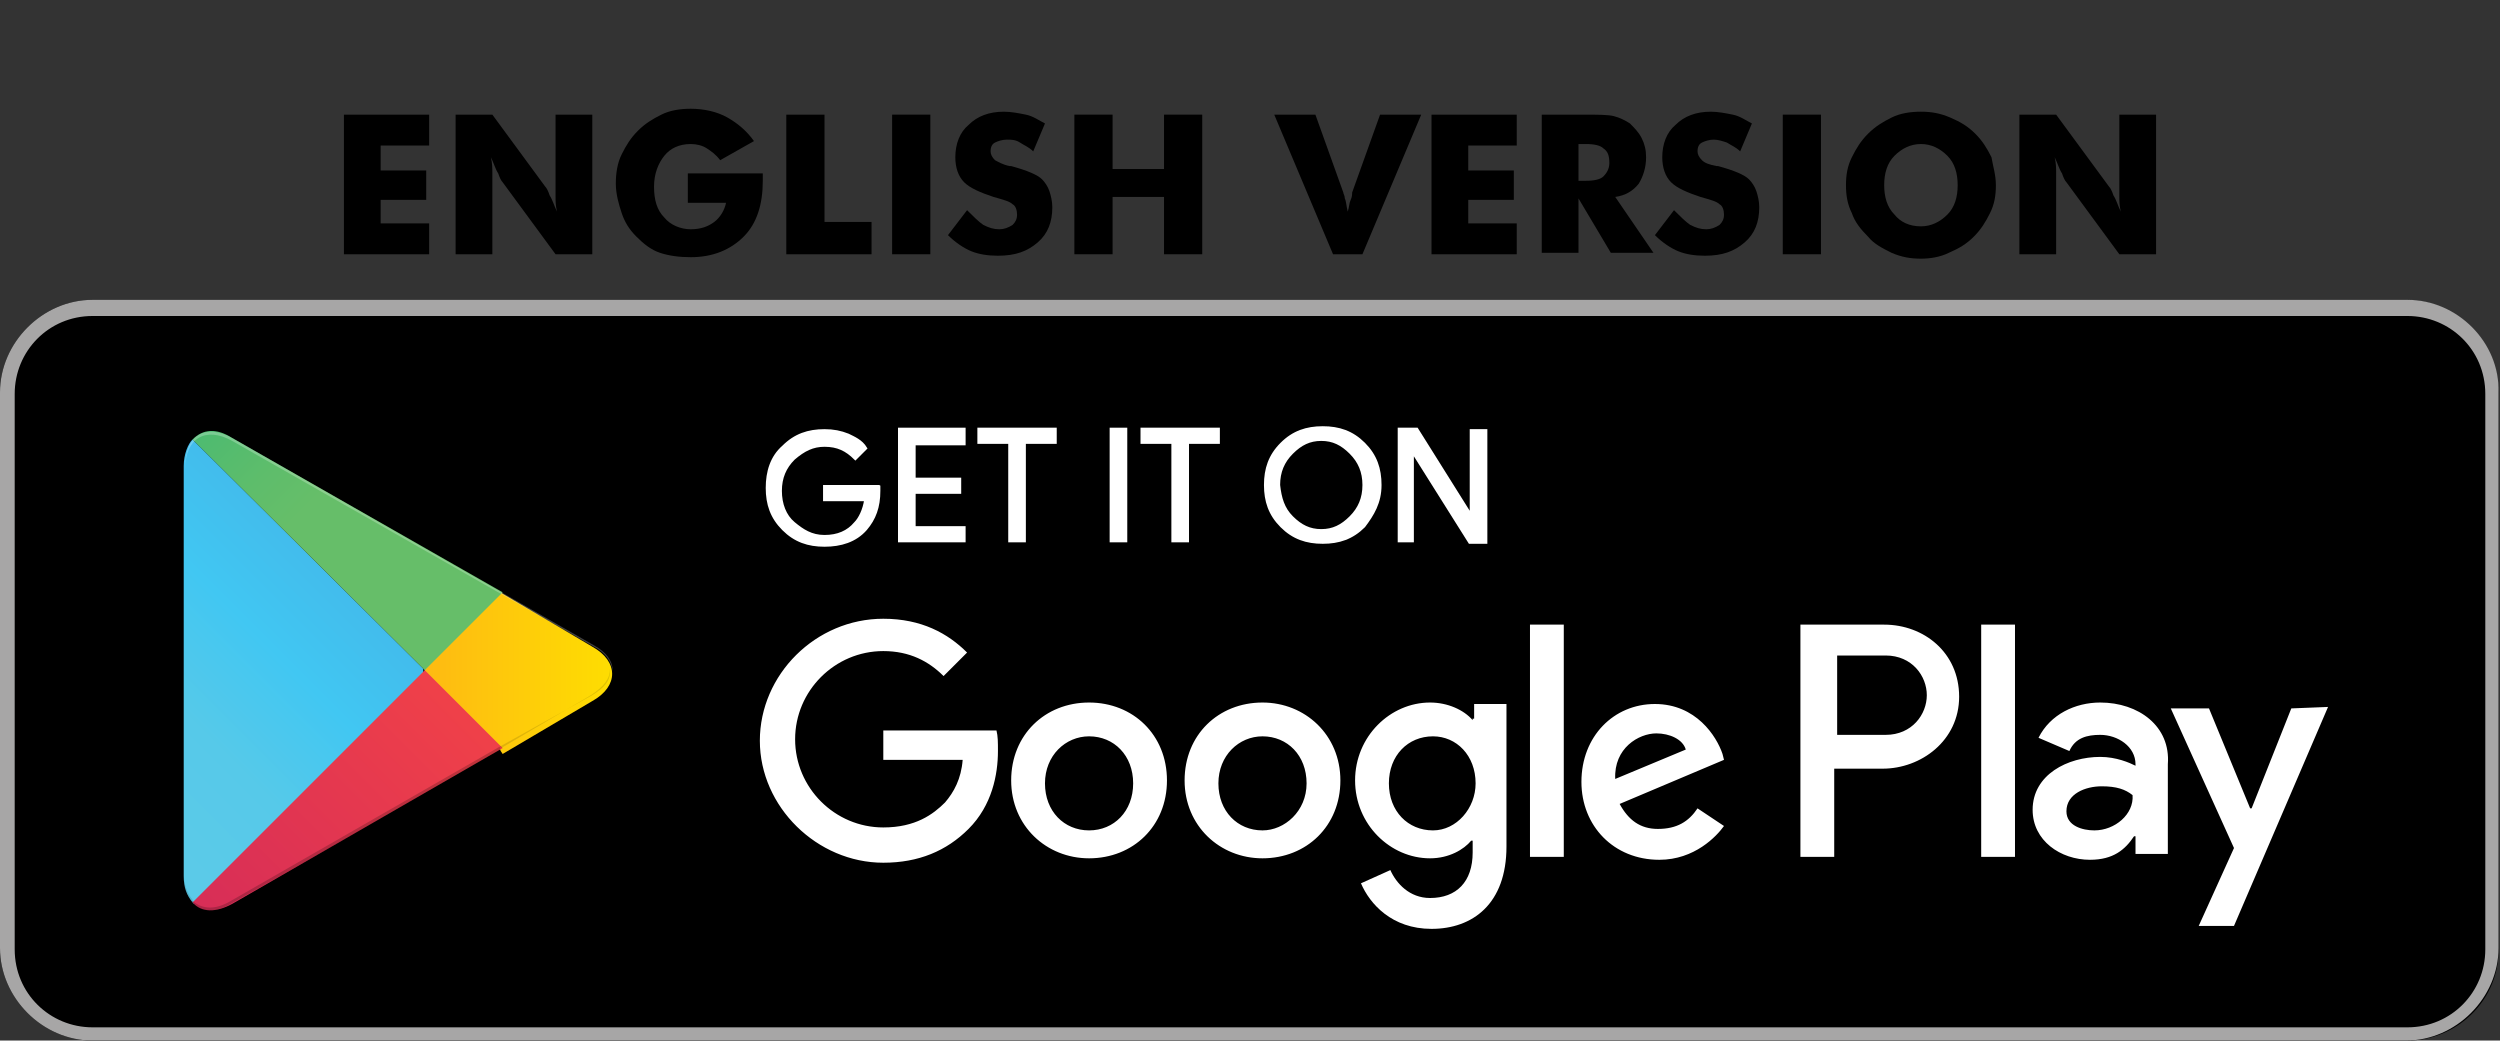
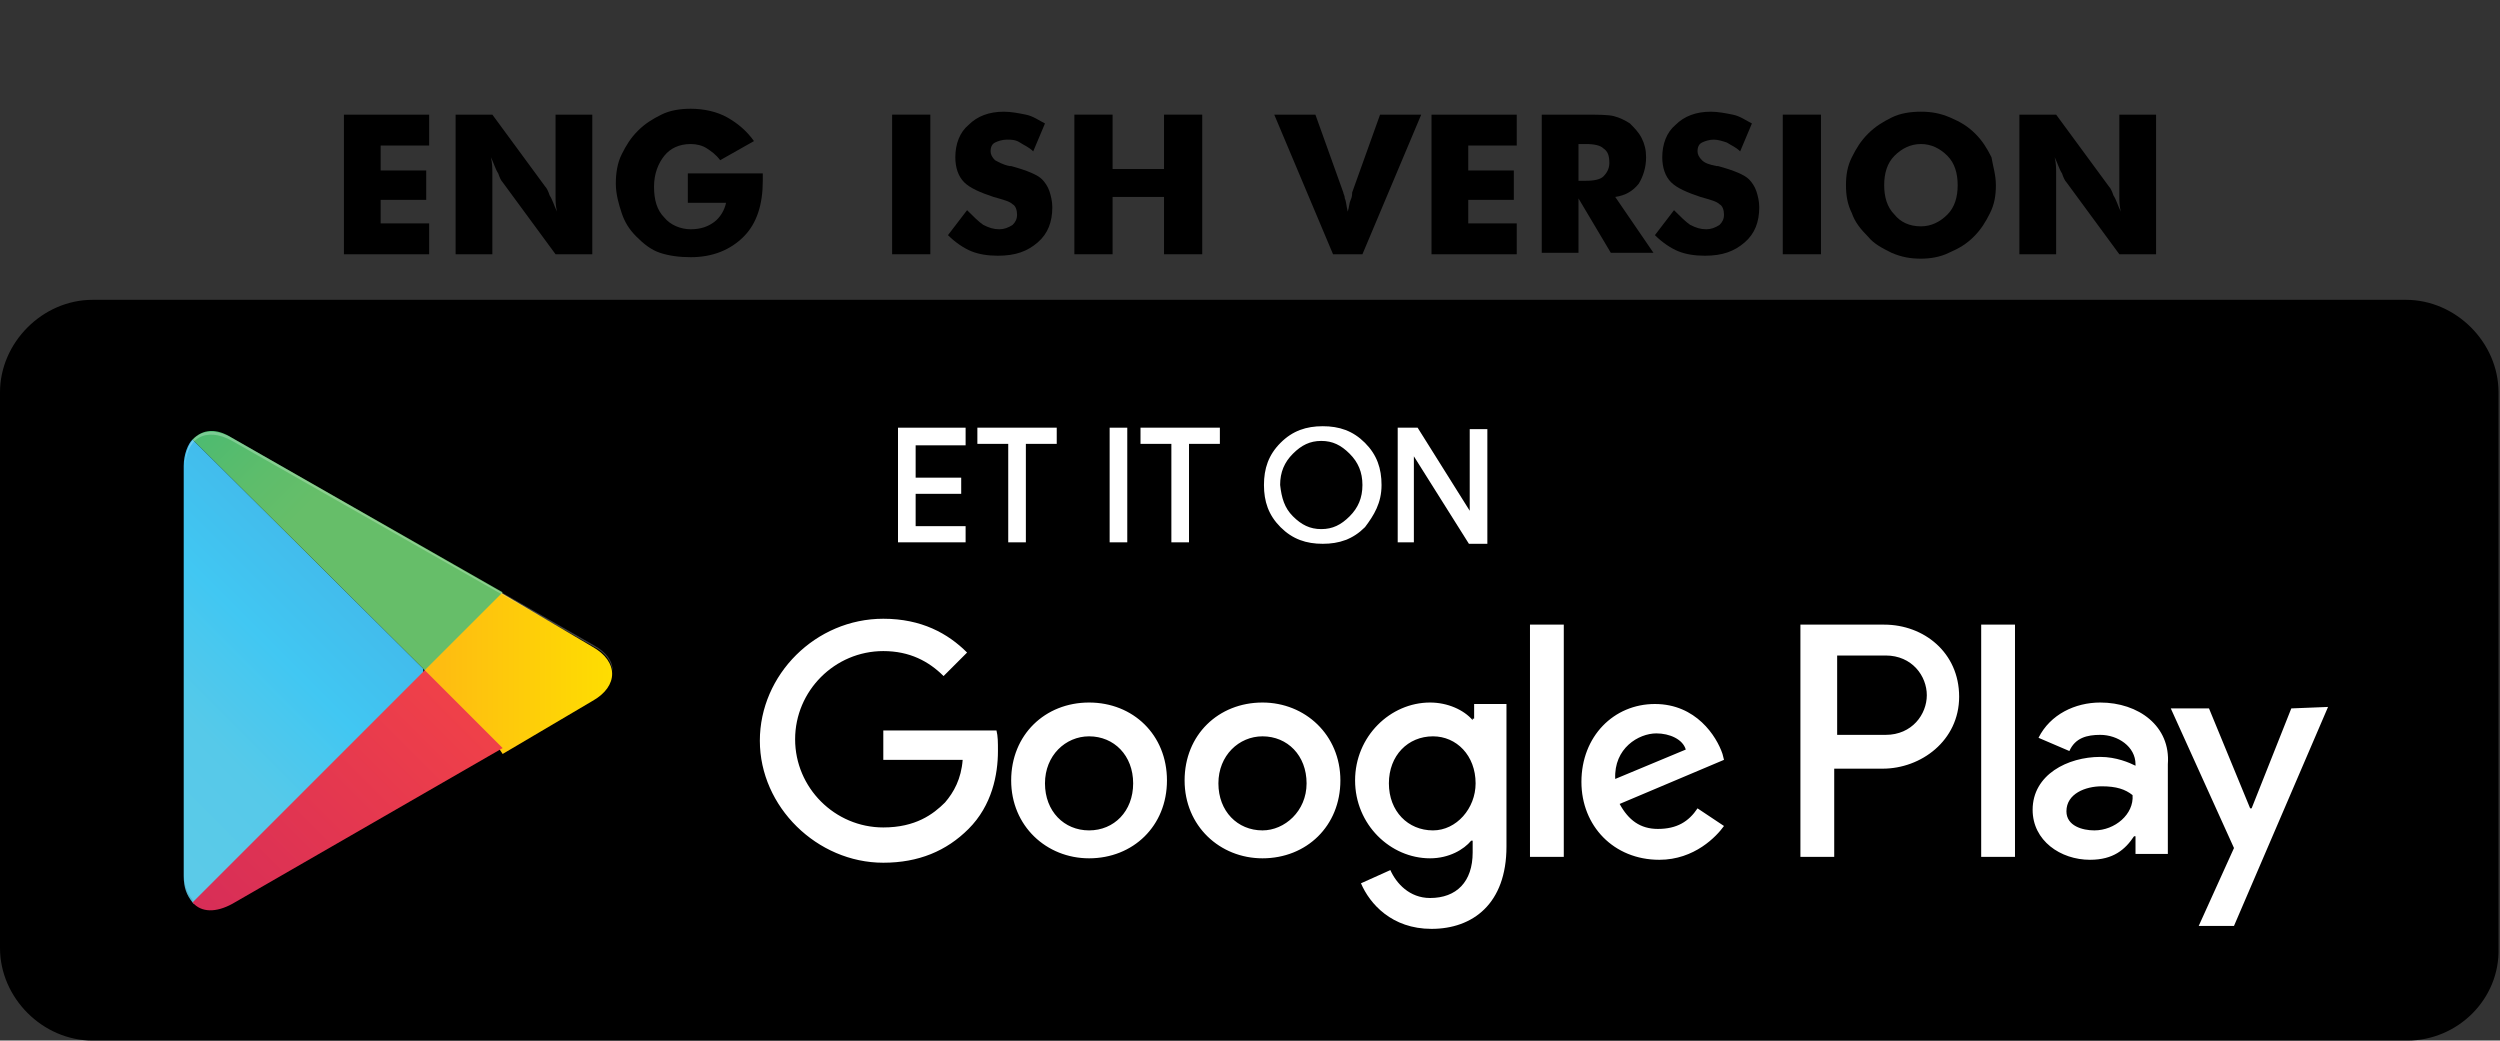
<svg xmlns="http://www.w3.org/2000/svg" version="1.1" id="Layer_1" x="0px" y="0px" width="170.1px" height="70.8px" viewBox="0 0 170.1 70.8" style="enable-background:new 0 0 170.1 70.8;" xml:space="preserve">
  <rect x="0" y="0" width="170.1" height="70.8" fill="#333333" stroke="none" />
  <style type="text/css">
	.st0{fill:#A7A6A6;}
	.st1{fill:#FFFFFF;stroke:#FFFFFF;stroke-width:0.2;stroke-miterlimit:10;}
	.st2{fill:#FFFFFF;}
	.st3{fill:url(#XMLID_10_);}
	.st4{fill:url(#XMLID_11_);}
	.st5{fill:url(#XMLID_12_);}
	.st6{fill:url(#XMLID_13_);}
	.st7{opacity:0.2;fill:#010101;enable-background:new    ;}
	.st8{opacity:0.12;fill:#010101;enable-background:new    ;}
	.st9{opacity:0.25;fill:#FFFFFF;enable-background:new    ;}
</style>
  <g id="XMLID_19_">
    <g id="XMLID_37_">
      <path d="M163.8,70.8H6.3c-3.4,0-6.3-2.9-6.3-6.3V26.7c0-3.4,2.9-6.3,6.3-6.3h157.4c3.4,0,6.3,2.9,6.3,6.3v37.8    C170.1,68,167.2,70.8,163.8,70.8z" />
    </g>
    <g id="XMLID_92_">
      <g id="XMLID_93_">
-         <path id="XMLID_94_" class="st0" d="M163.8,21.5c2.9,0,5.3,2.3,5.3,5.3v37.8c0,2.9-2.3,5.3-5.3,5.3H6.3c-2.9,0-5.3-2.3-5.3-5.3     V26.8c0-2.9,2.3-5.3,5.3-5.3H163.8 M163.8,20.4H6.3c-3.4,0-6.3,2.9-6.3,6.3v37.8c0,3.4,2.9,6.3,6.3,6.3h157.4     c3.4,0,6.3-2.9,6.3-6.3V26.7C170.1,23.3,167.2,20.4,163.8,20.4L163.8,20.4z" />
-       </g>
+         </g>
    </g>
    <g id="XMLID_76_">
-       <path id="XMLID_90_" class="st1" d="M59.8,33.4c0,1.1-0.3,1.9-0.9,2.6c-0.7,0.8-1.7,1.1-2.8,1.1s-2-0.3-2.8-1.1s-1.1-1.7-1.1-2.8    s0.3-2.1,1.1-2.8c0.8-0.8,1.7-1.1,2.8-1.1c0.6,0,1.1,0.1,1.6,0.3c0.4,0.2,0.9,0.4,1.2,0.9l-0.7,0.7c-0.6-0.6-1.2-0.9-2.1-0.9    c-0.8,0-1.4,0.3-2.1,0.9c-0.6,0.6-0.9,1.3-0.9,2.2s0.3,1.7,0.9,2.2s1.2,0.9,2.1,0.9c0.9,0,1.6-0.3,2.1-0.9    c0.3-0.3,0.6-0.9,0.7-1.6h-2.8v-0.9h3.7C59.8,32.9,59.8,33.2,59.8,33.4z" />
      <path id="XMLID_88_" class="st1" d="M65.6,30.2h-3.4v2.4h3.1v0.9h-3.1v2.4h3.4v0.9h-4.4v-7.6h4.4V30.2z" />
      <path id="XMLID_86_" class="st1" d="M69.7,36.8h-1v-6.7h-2.1v-0.9h5.2v0.9h-2.1C69.7,30.2,69.7,36.8,69.7,36.8z" />
      <path id="XMLID_84_" class="st1" d="M75.6,36.8v-7.6h1v7.6H75.6z" />
      <path id="XMLID_82_" class="st1" d="M80.8,36.8h-1v-6.7h-2.1v-0.9h5.2v0.9h-2.1C80.8,30.2,80.8,36.8,80.8,36.8z" />
      <path id="XMLID_79_" class="st1" d="M92.8,35.8c-0.8,0.8-1.7,1.1-2.8,1.1s-2-0.3-2.8-1.1s-1.1-1.7-1.1-2.8c0-1.1,0.3-2,1.1-2.8    c0.8-0.8,1.7-1.1,2.8-1.1s2,0.3,2.8,1.1s1.1,1.7,1.1,2.8C93.9,34.2,93.4,35,92.8,35.8z M87.9,35.2c0.6,0.6,1.2,0.9,2,0.9    s1.4-0.3,2-0.9c0.6-0.6,0.9-1.3,0.9-2.2s-0.3-1.6-0.9-2.2s-1.2-0.9-2-0.9s-1.4,0.3-2,0.9S87,32.1,87,33    C87.1,33.9,87.3,34.6,87.9,35.2z" />
      <path id="XMLID_77_" class="st1" d="M95.2,36.8v-7.6h1.2l3.7,5.9l0,0v-1.4v-4.4h1v7.6H100l-3.9-6.2l0,0v1.4v4.7H95.2z" />
    </g>
    <path id="XMLID_52_" class="st2" d="M85.9,47.8c-3,0-5.3,2.2-5.3,5.3s2.4,5.3,5.3,5.3c3,0,5.3-2.2,5.3-5.3   C91.2,50,88.8,47.8,85.9,47.8z M85.9,56.5c-1.7,0-3-1.3-3-3.2s1.4-3.2,3-3.2c1.7,0,3,1.3,3,3.2S87.4,56.5,85.9,56.5z M74.1,47.8   c-3,0-5.3,2.2-5.3,5.3s2.4,5.3,5.3,5.3c3,0,5.3-2.2,5.3-5.3S77.1,47.8,74.1,47.8z M74.1,56.5c-1.7,0-3-1.3-3-3.2s1.4-3.2,3-3.2   c1.7,0,3,1.3,3,3.2S75.8,56.5,74.1,56.5z M60.1,49.5v2.2h5.4c-0.1,1.3-0.6,2.2-1.2,2.9c-0.8,0.8-2,1.7-4.2,1.7c-3.3,0-6-2.7-6-6   s2.7-6,6-6c1.8,0,3.1,0.7,4.1,1.7l1.6-1.6c-1.3-1.3-3.1-2.3-5.7-2.3c-4.6,0-8.4,3.8-8.4,8.3s3.9,8.3,8.4,8.3c2.4,0,4.3-0.8,5.8-2.3   c1.6-1.6,2-3.7,2-5.3c0-0.6,0-1-0.1-1.4h-7.7L60.1,49.5L60.1,49.5z M117.2,51.3c-0.4-1.2-1.8-3.4-4.6-3.4c-2.8,0-5,2.2-5,5.3   c0,3,2.2,5.3,5.3,5.3c2.4,0,3.9-1.6,4.4-2.3l-1.8-1.2c-0.6,0.9-1.4,1.4-2.7,1.4c-1.2,0-2-0.6-2.6-1.7l7.1-3L117.2,51.3z M109.9,53   c-0.1-2.1,1.6-3.1,2.8-3.1c0.9,0,1.8,0.4,2,1.1L109.9,53z M104.1,58.3h2.3V42.5h-2.3V58.3z M100.2,49L100.2,49   c-0.6-0.7-1.7-1.2-2.9-1.2c-2.7,0-5.1,2.3-5.1,5.3s2.4,5.3,5.1,5.3c1.3,0,2.3-0.6,2.8-1.2h0.1V58c0,2-1.1,3.1-2.9,3.1   c-1.4,0-2.3-1-2.7-1.9l-2,0.9c0.6,1.4,2.1,3.1,4.8,3.1c2.8,0,5.1-1.7,5.1-5.6v-9.7h-2.2v1h-0.1C100.2,48.9,100.2,49,100.2,49z    M97.5,56.5c-1.7,0-3-1.3-3-3.2s1.3-3.2,3-3.2c1.6,0,2.9,1.3,2.9,3.2C100.4,55,99.1,56.5,97.5,56.5z M128.2,42.5h-5.7v15.8h2.3v-6   h3.3c2.6,0,5.2-1.9,5.2-4.9S130.9,42.5,128.2,42.5z M128.3,50H125v-5.4h3.3c1.8,0,2.8,1.4,2.8,2.7S130.1,50,128.3,50z M142.9,47.8   c-1.7,0-3.4,0.8-4.2,2.4l2.1,0.9c0.4-0.9,1.2-1.1,2.1-1.1c1.2,0,2.4,0.8,2.4,2v0.1c-0.4-0.2-1.3-0.6-2.4-0.6   c-2.2,0-4.6,1.2-4.6,3.6c0,2.1,1.9,3.4,3.9,3.4c1.6,0,2.4-0.7,3-1.6h0.1v1.2h2.2V52C147.7,49.4,145.5,47.8,142.9,47.8z M142.5,56.5   c-0.8,0-1.9-0.3-1.9-1.3c0-1.2,1.3-1.7,2.4-1.7c1,0,1.6,0.2,2.1,0.6C145.2,55.4,143.9,56.5,142.5,56.5z M155.9,48.2l-2.7,6.8h-0.1   l-2.8-6.8h-2.6l4.3,9.5l-2.4,5.3h2.4l6.4-14.9L155.9,48.2L155.9,48.2z M134.8,58.3h2.3V42.5h-2.3V58.3z" />
    <g id="XMLID_39_">
      <linearGradient id="XMLID_10_" gradientUnits="userSpaceOnUse" x1="27.449" y1="-1496.812" x2="6.307" y2="-1517.953" gradientTransform="matrix(1 0 0 -1 0 -1465.41)">
        <stop offset="0" style="stop-color:#4998D3" />
        <stop offset="6.574450e-03" style="stop-color:#4A99D3" />
        <stop offset="0.26" style="stop-color:#42BAEB" />
        <stop offset="0.512" style="stop-color:#41C7F2" />
        <stop offset="0.76" style="stop-color:#56C9E9" />
        <stop offset="1" style="stop-color:#5BCAE8" />
      </linearGradient>
      <path id="XMLID_8_" class="st3" d="M13.1,29.9c-0.3,0.3-0.6,1-0.6,1.8v27.9c0,0.8,0.2,1.3,0.6,1.8l0.1,0.1l15.6-15.6v-0.2v-0.2    L13.1,29.9L13.1,29.9z" />
      <linearGradient id="XMLID_11_" gradientUnits="userSpaceOnUse" x1="42.623" y1="-1511.211" x2="12.141" y2="-1511.211" gradientTransform="matrix(1 0 0 -1 0 -1465.41)">
        <stop offset="0" style="stop-color:#FEE000" />
        <stop offset="0.409" style="stop-color:#FEBD11" />
        <stop offset="0.775" style="stop-color:#FAA51A" />
        <stop offset="1" style="stop-color:#F99C1C" />
      </linearGradient>
      <path id="XMLID_7_" class="st4" d="M34,51l-5.1-5.2v-0.2v-0.1l5.2-5.2l0.1,0.1l6.1,3.6c1.8,1,1.8,2.7,0,3.7l-6.1,3.6L34,51z" />
      <linearGradient id="XMLID_12_" gradientUnits="userSpaceOnUse" x1="31.273" y1="-1513.938" x2="2.603" y2="-1542.608" gradientTransform="matrix(1 0 0 -1 0 -1465.41)">
        <stop offset="0" style="stop-color:#EF4049" />
        <stop offset="1" style="stop-color:#C31E63" />
      </linearGradient>
      <path id="XMLID_6_" class="st5" d="M34.2,50.9l-5.3-5.3L13.1,61.4c0.6,0.7,1.6,0.7,2.7,0.1L34.2,50.9" />
      <linearGradient id="XMLID_13_" gradientUnits="userSpaceOnUse" x1="9.204" y1="-1486.064" x2="22.006" y2="-1498.866" gradientTransform="matrix(1 0 0 -1 0 -1465.41)">
        <stop offset="0" style="stop-color:#32A072" />
        <stop offset="6.850000e-02" style="stop-color:#2DA771" />
        <stop offset="0.476" style="stop-color:#4BBA71" />
        <stop offset="0.801" style="stop-color:#5EBD6B" />
        <stop offset="1" style="stop-color:#66BE69" />
      </linearGradient>
      <path id="XMLID_5_" class="st6" d="M34.2,40.3L15.8,29.8c-1.1-0.7-2-0.6-2.7,0.1l15.8,15.7L34.2,40.3z" />
      <g id="XMLID_42_">
-         <path id="XMLID_4_" class="st7" d="M34,50.8L15.7,61.3c-1,0.6-1.9,0.6-2.6,0l0,0L13,61.4l0,0l0.1,0.1l0,0c0.6,0.6,1.6,0.6,2.6,0     l18.4-10.4L34,50.8z" />
        <path id="XMLID_3_" class="st8" d="M13.1,61.2c-0.3-0.3-0.6-1-0.6-1.8v0.2c0,0.8,0.2,1.3,0.6,1.8V61.2L13.1,61.2z" />
      </g>
-       <path id="XMLID_2_" class="st8" d="M40.3,47.3L34,50.8l0.1,0.1l6.1-3.6c0.9-0.6,1.3-1.1,1.3-1.8l0,0    C41.6,46.3,41.1,46.8,40.3,47.3z" />
      <path id="XMLID_1_" class="st9" d="M15.8,30l24.6,14c0.8,0.4,1.2,1,1.3,1.7l0,0c0-0.7-0.4-1.3-1.3-1.8L15.8,29.8    c-1.8-1-3.2-0.2-3.2,1.9v0.2C12.6,29.8,14,29,15.8,30z" />
    </g>
  </g>
  <g>
    <path d="M23.4,17.3V7.8h5.8v2.1h-3.3v1.7H29v2h-3.1v1.6h3.3v2.1H23.4z" />
    <path d="M31,17.3V7.8h2.5l3.6,4.9c0.1,0.1,0.2,0.3,0.3,0.6c0.2,0.3,0.3,0.7,0.5,1.1c-0.1-0.4-0.1-0.7-0.1-1.1c0-0.3,0-0.6,0-0.8   V7.8h2.5v9.5h-2.5l-3.6-4.9c-0.1-0.1-0.2-0.3-0.3-0.6c-0.2-0.3-0.3-0.7-0.5-1.1c0.1,0.4,0.1,0.8,0.1,1.1s0,0.6,0,0.8v4.7H31z" />
    <path d="M46.8,13.8v-2h5.1c0,0.1,0,0.1,0,0.2c0,0.1,0,0.2,0,0.3c0,1.6-0.4,2.9-1.3,3.8c-0.9,0.9-2.1,1.4-3.6,1.4   c-0.8,0-1.5-0.1-2.1-0.3c-0.6-0.2-1.1-0.6-1.6-1.1c-0.5-0.5-0.8-1-1-1.6s-0.4-1.3-0.4-2s0.1-1.4,0.4-2s0.6-1.1,1.1-1.6   s1-0.8,1.6-1.1s1.3-0.4,2-0.4c0.9,0,1.8,0.2,2.5,0.6s1.3,0.9,1.8,1.6L49,10.9c-0.3-0.4-0.6-0.6-0.9-0.8c-0.3-0.2-0.7-0.3-1.1-0.3   c-0.8,0-1.4,0.3-1.8,0.8s-0.7,1.2-0.7,2.1s0.2,1.6,0.7,2.1c0.4,0.5,1.1,0.8,1.8,0.8s1.2-0.2,1.6-0.5c0.4-0.3,0.7-0.8,0.8-1.3   C49.4,13.8,46.8,13.8,46.8,13.8z" />
-     <path d="M53.5,17.3V7.8h2.6v7.3h3.2v2.2C59.3,17.3,53.5,17.3,53.5,17.3z" />
    <path d="M60.7,17.3V7.8h2.6v9.5H60.7z" />
    <path d="M65.8,14.3c0.4,0.4,0.8,0.8,1.1,1c0.4,0.2,0.7,0.3,1.1,0.3c0.3,0,0.6-0.1,0.9-0.3c0.2-0.2,0.3-0.4,0.3-0.7   s-0.1-0.6-0.3-0.7c-0.2-0.2-0.6-0.3-1.3-0.5c-0.9-0.3-1.6-0.6-2-1s-0.6-1-0.6-1.7c0-0.9,0.3-1.7,0.9-2.2c0.6-0.6,1.4-0.9,2.4-0.9   c0.5,0,1,0.1,1.5,0.2s0.9,0.4,1.3,0.6l-0.8,1.9C70,10,69.7,9.9,69.4,9.7s-0.6-0.2-0.9-0.2s-0.6,0.1-0.8,0.2s-0.3,0.3-0.3,0.6   c0,0.2,0.1,0.4,0.3,0.6c0.2,0.1,0.5,0.3,1,0.4h0.1c1.1,0.3,1.8,0.6,2.1,0.9c0.2,0.2,0.4,0.5,0.5,0.8s0.2,0.7,0.2,1.1   c0,1-0.3,1.8-1,2.4c-0.7,0.6-1.5,0.9-2.7,0.9c-0.7,0-1.3-0.1-1.8-0.3c-0.5-0.2-1.1-0.6-1.6-1.1L65.8,14.3z" />
    <path d="M73.1,17.3V7.8h2.6v3.7h3.5V7.8h2.6v9.5h-2.6v-3.9h-3.5v3.9H73.1z" />
    <path d="M90.7,17.3l-4-9.5h2.8l1.9,5.3c0,0.1,0.1,0.2,0.1,0.4c0.1,0.2,0.1,0.5,0.2,0.9c0.1-0.3,0.1-0.6,0.2-0.8s0.1-0.4,0.1-0.5   l1.9-5.3h2.8l-4,9.5H90.7z" />
    <path d="M97.4,17.3V7.8h5.8v2.1h-3.3v1.7h3.1v2h-3.1v1.6h3.3v2.1H97.4z" />
    <path d="M104.9,17.3V7.8h2.7c1.1,0,1.8,0,2.2,0.1c0.4,0.1,0.8,0.3,1.1,0.5c0.3,0.3,0.6,0.6,0.8,1c0.2,0.4,0.3,0.8,0.3,1.3   c0,0.7-0.2,1.3-0.5,1.8c-0.4,0.5-0.9,0.8-1.6,0.9l2.6,3.8h-2.9l-2.2-3.7v3.7h-2.5V17.3z M107.4,12.3h0.5c0.6,0,1-0.1,1.2-0.3   s0.4-0.5,0.4-0.9c0-0.5-0.1-0.8-0.4-1c-0.2-0.2-0.6-0.3-1.2-0.3h-0.5V12.3z" />
    <path d="M113.9,14.3c0.4,0.4,0.8,0.8,1.1,1c0.4,0.2,0.7,0.3,1.1,0.3c0.3,0,0.6-0.1,0.9-0.3c0.2-0.2,0.3-0.4,0.3-0.7   s-0.1-0.6-0.3-0.7c-0.2-0.2-0.6-0.3-1.3-0.5c-0.9-0.3-1.6-0.6-2-1s-0.6-1-0.6-1.7c0-0.9,0.3-1.7,0.9-2.2c0.6-0.6,1.4-0.9,2.4-0.9   c0.5,0,1,0.1,1.5,0.2s0.9,0.4,1.3,0.6l-0.8,1.9c-0.3-0.3-0.6-0.4-0.9-0.6c-0.3-0.1-0.6-0.2-0.9-0.2s-0.6,0.1-0.8,0.2   c-0.2,0.1-0.3,0.3-0.3,0.6c0,0.2,0.1,0.4,0.3,0.6s0.5,0.3,1,0.4h0.1c1.1,0.3,1.8,0.6,2.1,0.9c0.2,0.2,0.4,0.5,0.5,0.8   s0.2,0.7,0.2,1.1c0,1-0.3,1.8-1,2.4c-0.7,0.6-1.5,0.9-2.7,0.9c-0.7,0-1.3-0.1-1.8-0.3c-0.5-0.2-1.1-0.6-1.6-1.1L113.9,14.3z" />
    <path d="M121.3,17.3V7.8h2.6v9.5H121.3z" />
    <path d="M135.8,12.6c0,0.7-0.1,1.3-0.4,1.9c-0.3,0.6-0.6,1.1-1.1,1.6c-0.5,0.5-1,0.8-1.7,1.1c-0.6,0.3-1.3,0.4-1.9,0.4   c-0.7,0-1.3-0.1-2-0.4c-0.6-0.3-1.2-0.6-1.6-1.1c-0.5-0.5-0.9-1-1.1-1.6c-0.3-0.6-0.4-1.2-0.4-1.9s0.1-1.3,0.4-1.9   c0.3-0.6,0.6-1.1,1.1-1.6s1-0.8,1.6-1.1s1.3-0.4,2-0.4s1.3,0.1,2,0.4s1.2,0.6,1.7,1.1s0.8,1,1.1,1.6   C135.6,11.3,135.8,11.9,135.8,12.6z M130.7,15.4c0.7,0,1.3-0.3,1.8-0.8s0.7-1.2,0.7-2s-0.2-1.5-0.7-2s-1.1-0.8-1.8-0.8   s-1.3,0.3-1.8,0.8s-0.7,1.2-0.7,2s0.2,1.5,0.7,2C129.3,15.1,129.9,15.4,130.7,15.4z" />
    <path d="M137.4,17.3V7.8h2.5l3.6,4.9c0.1,0.1,0.2,0.3,0.3,0.6c0.2,0.3,0.3,0.7,0.5,1.1c-0.1-0.4-0.1-0.7-0.1-1.1c0-0.3,0-0.6,0-0.8   V7.8h2.5v9.5h-2.5l-3.6-4.9c-0.1-0.1-0.2-0.3-0.3-0.6c-0.2-0.3-0.3-0.7-0.5-1.1c0.1,0.4,0.1,0.8,0.1,1.1s0,0.6,0,0.8v4.7H137.4z" />
  </g>
</svg>